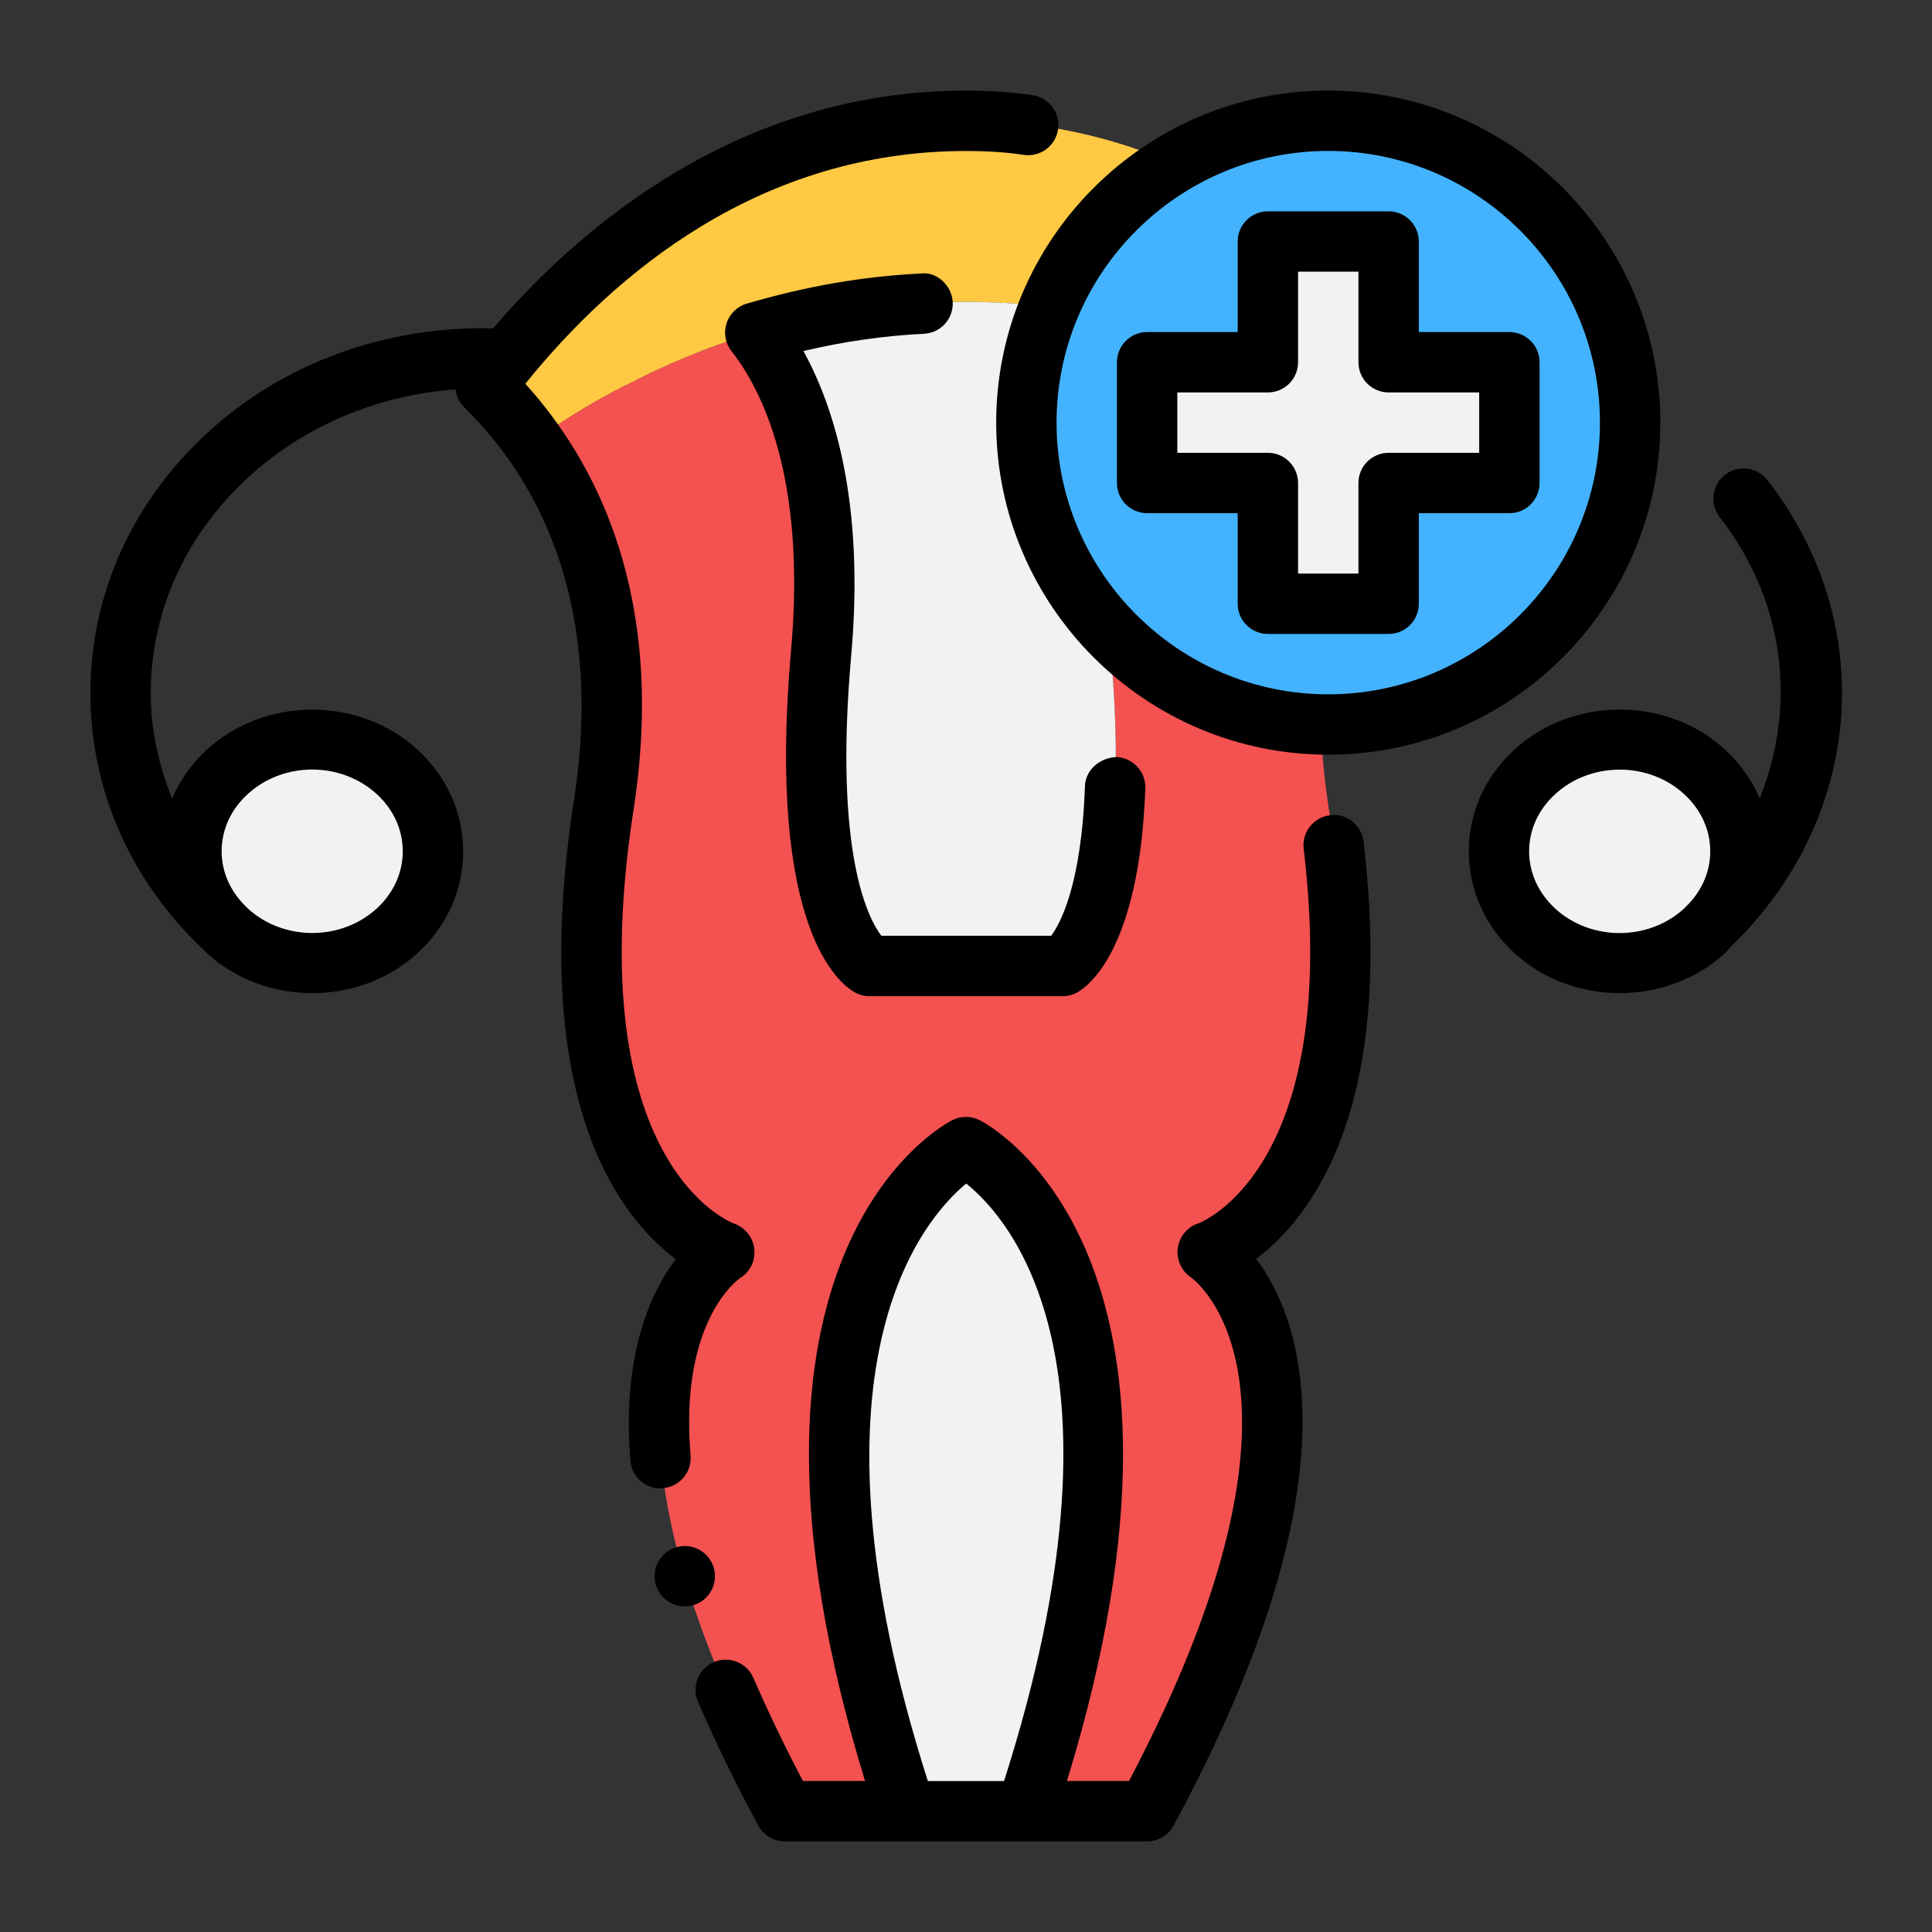
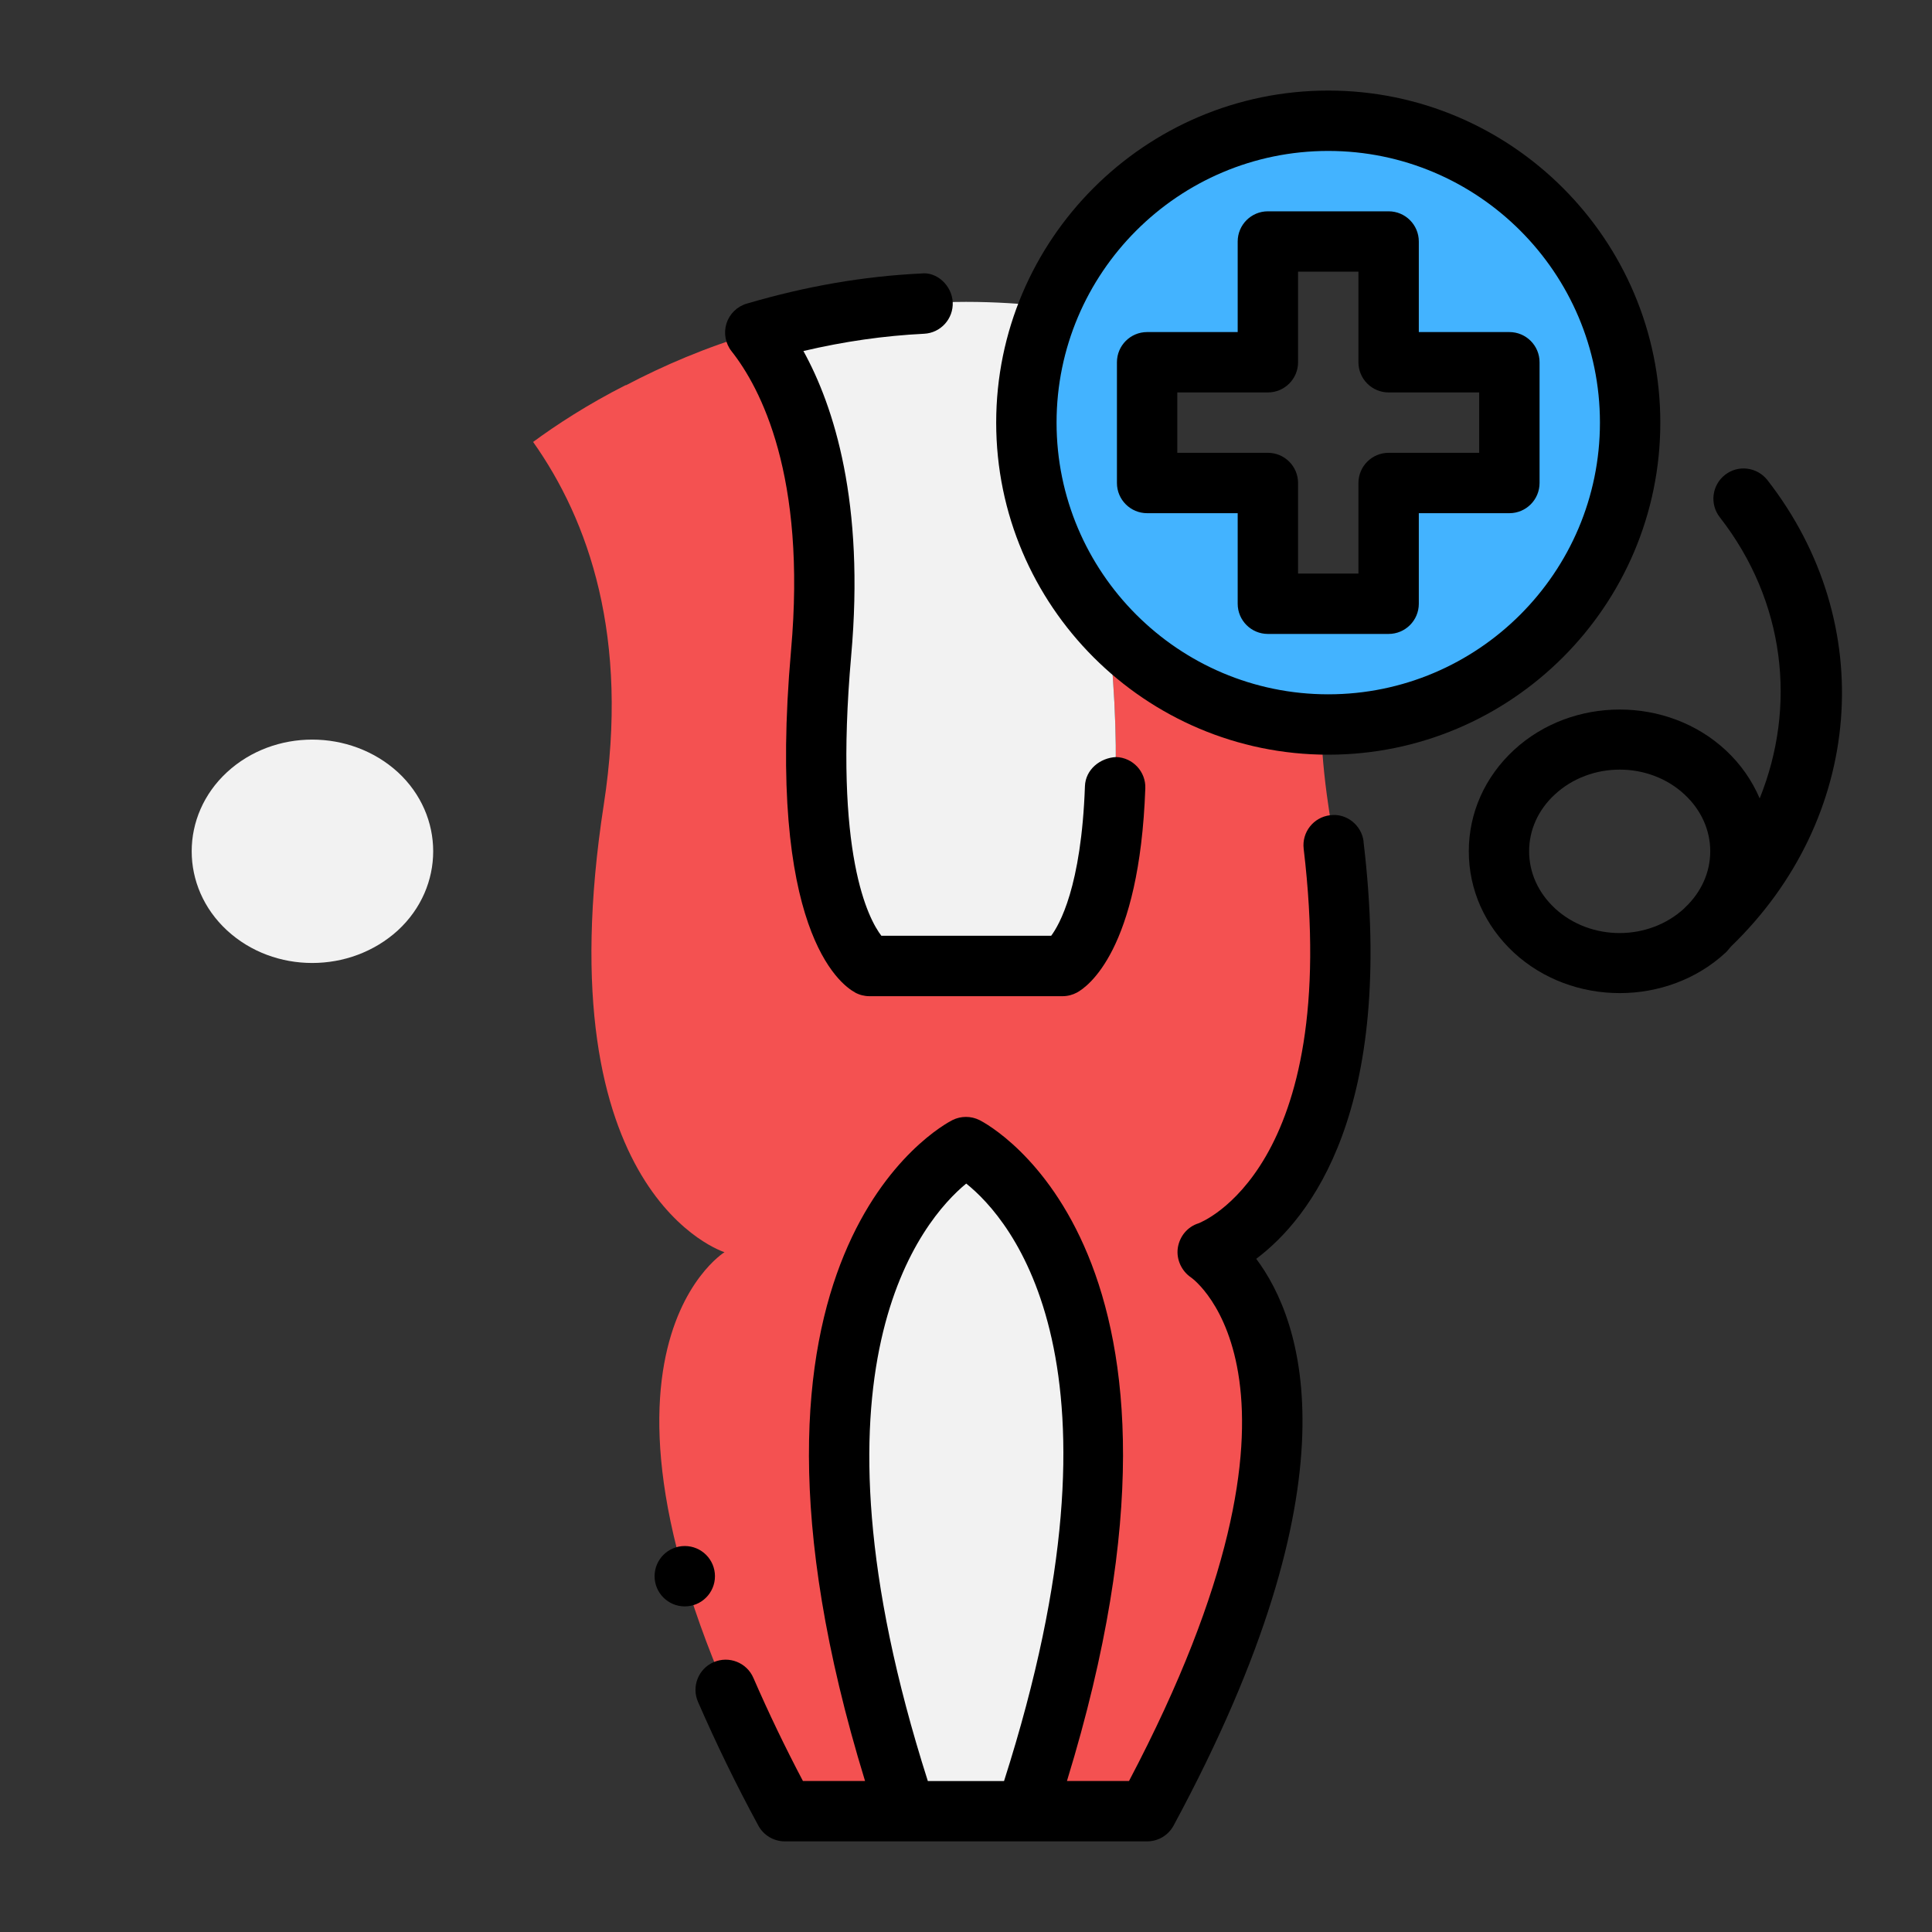
<svg xmlns="http://www.w3.org/2000/svg" viewBox="0 0 32 32">
  <rect x="0" y="0" width="32" height="32" fill="#333333" stroke="none" />
  <g id="Color">
    <path d="m6.59 15.41c-.79.72-2.05.72-2.83 0-.78-.72-.78-1.9 0-2.62.78-.72 2.04-.72 2.83 0 .78.72.78 1.9 0 2.62z" fill="#f2f2f2" />
-     <path d="m28.24 15.41c-.78.72-2.04.72-2.83 0-.78-.72-.78-1.9 0-2.62.79-.72 2.05-.72 2.83 0 .78.72.78 1.9 0 2.62z" fill="#f2f2f2" />
    <path d="m19 30h-2c3-9-1-11-1-11s-4 2-1 11h-2c-4-7.41-1-9.26-1-9.26s-3-.93-2-7.41c.43-2.78-.25-4.71-1.17-6.01.38-.28.9-.62 1.53-.94h.01c.61-.32 1.32-.63 2.14-.87.56.71 1.36 2.29 1.09 5.31-.4 4.53.8 5.18.8 5.18h3.2s1.2-.65.8-5.18c-.01-.13-.02-.26-.03-.38.89.93 2.13 1.53 3.51 1.55.01.42.05.87.12 1.34 1 6.48-2 7.41-2 7.41s3 1.85-1 9.26z" fill="#f45151" />
    <path d="m17 30h-2c-3-9 1-11 1-11s4 2 1 11z" fill="#f2f2f2" />
-     <path d="m19.44 2.71c-.92.54-1.65 1.38-2.06 2.37-.44-.05-.9-.08-1.38-.08-1.31 0-2.48.21-3.49.51-.82.24-1.53.55-2.14.87h-.01c-.63.32-1.15.66-1.53.94-.25-.36-.52-.67-.79-.93.11-.14.23-.29.36-.45 1.43-1.73 3.96-3.94 7.6-3.94 1.28 0 2.43.27 3.44.71z" fill="#ffc943" />
    <path d="m26.98 6.66c-.17-2.6-2.34-4.66-4.98-4.66-.94 0-1.81.26-2.56.71-.92.54-1.65 1.38-2.06 2.37-.24.59-.38 1.24-.38 1.92 0 1.33.52 2.54 1.37 3.44.89.93 2.13 1.53 3.51 1.55.04.01.08.01.12.01 2.76 0 5-2.24 5-5 0-.12 0-.23-.02-.34zm-1.98 1.34h-2v2h-2v-2h-2v-2h2v-2h2v2h2z" fill="#43b3ff" />
    <g fill="#f2f2f2">
      <path d="m17.6 16h-3.2s-1.2-.65-.8-5.18c.27-3.02-.53-4.6-1.09-5.31 1.01-.3 2.18-.51 3.49-.51.48 0 .94.03 1.38.08-.24.59-.38 1.24-.38 1.92 0 1.33.52 2.54 1.37 3.44.01.12.02.25.03.38.4 4.53-.8 5.18-.8 5.18z" />
-       <path d="m25 6v2h-2v2h-2v-2h-2v-2h2v-2h2v2z" />
    </g>
  </g>
  <g id="Line">
    <path d="m29.274 7.952c-.171-.217-.484-.258-.702-.087-.218.17-.257.484-.087.702 1.086 1.393 1.276 3.133.661 4.657-.127-.296-.315-.569-.564-.799-.966-.896-2.538-.898-3.508-.001-.48.445-.746 1.04-.746 1.676s.265 1.231.746 1.678c.484.447 1.119.671 1.754.671.636 0 1.271-.224 1.754-.671.034-.031.058-.068.089-.101 2.194-2.117 2.46-5.341.603-7.725zm-3.521 7.091c-.274-.254-.426-.589-.426-.943 0-.354.151-.688.426-.941.594-.55 1.559-.548 2.148 0 .274.254.426.588.426.941 0 .35-.15.68-.418.932-.004.003-.006.008-.01.011-.001.001-.001.002-.002.002-.59.545-1.552.547-2.145-.002z" />
-     <path d="m10.982 24.648c.275-.022.479-.265.456-.54-.188-2.236.791-2.92.825-2.942.165-.102.252-.29.23-.482-.021-.191-.155-.355-.338-.419-.026-.009-2.572-.958-1.661-6.858.544-3.511-.604-5.737-1.793-7.051 1.481-1.833 3.888-3.855 7.299-3.855.36 0 .672.021.954.064.273.041.528-.145.57-.418s-.146-.528-.418-.57c-.333-.051-.695-.076-1.106-.076-3.742 0-6.371 2.234-7.833 3.938-1.77-.046-3.487.574-4.747 1.745-1.24 1.146-1.923 2.671-1.923 4.297 0 1.615.675 3.13 1.898 4.272.008.008.014.018.023.026.483.447 1.119.671 1.754.671.635 0 1.27-.224 1.753-.671h0c.481-.446.746-1.042.746-1.678 0-.636-.265-1.23-.746-1.676-.967-.894-2.541-.896-3.508 0-.251.232-.44.506-.566.804-.223-.554-.354-1.14-.354-1.748 0-1.344.569-2.608 1.603-3.563.928-.862 2.154-1.374 3.447-1.468.013.11.059.216.144.299 1.118 1.093 2.341 3.108 1.815 6.507-.766 4.965.749 6.897 1.686 7.599-.417.557-.896 1.593-.75 3.34.021.261.24.458.498.458.014 0 .028-.001.042-.002zm-7.311-10.549c0-.354.151-.688.426-.941.296-.274.685-.412 1.074-.412s.779.138 1.075.412c.274.254.425.588.425.941 0 .354-.151.689-.425.943-.592.548-1.553.548-2.145.002-.001-.001-.001-.002-.002-.002-.004-.004-.007-.008-.011-.012-.268-.253-.417-.582-.417-.931z" />
    <path d="m22.586 13.94c-.033-.274-.287-.476-.556-.437-.273.032-.47.281-.437.556.634 5.316-1.726 6.197-1.742 6.203-.185.058-.314.218-.343.408-.027.19.062.383.221.49.025.017 2.445 1.741-1.029 8.339h-1.028c2.68-8.735-1.274-10.86-1.449-10.947-.141-.07-.307-.07-.447 0-.175.088-4.129 2.212-1.448 10.947h-1.029c-.296-.562-.566-1.123-.821-1.709-.11-.253-.404-.369-.658-.259-.253.109-.369.404-.259.657.307.704.633 1.374.999 2.049.087.161.256.262.439.262h6c.184 0 .353-.101.44-.263 3.093-5.729 2.132-8.368 1.368-9.386.893-.67 2.309-2.458 1.777-6.911zm-6.582 5.664c.732.584 2.836 2.978.626 9.896h-1.262c-2.191-6.866-.084-9.304.635-9.896z" />
    <path d="m14.162 16.439c.073.04.155.061.238.061h3.2c.083 0 .164-.021.237-.06.172-.093 1.037-.692 1.133-3.383.01-.275-.206-.508-.482-.518-.266.012-.508.206-.518.482-.059 1.67-.425 2.298-.559 2.478h-2.813c-.211-.274-.79-1.35-.5-4.635.227-2.538-.284-4.131-.791-5.05.676-.159 1.335-.253 1.998-.286.276-.013.488-.248.475-.523-.014-.276-.264-.509-.524-.475-.955.046-1.899.209-2.887.499-.159.046-.285.169-.336.327-.05.158-.019.332.084.462.479.607 1.244 2.059.985 4.957-.408 4.622.811 5.528 1.06 5.663z" />
    <path d="m27.5 7c0-3.032-2.468-5.5-5.5-5.5s-5.5 2.468-5.5 5.5 2.468 5.5 5.5 5.5 5.5-2.468 5.5-5.5zm-10 0c0-2.481 2.019-4.5 4.5-4.5s4.5 2.019 4.5 4.5-2.019 4.5-4.5 4.5-4.5-2.019-4.5-4.5z" />
    <path d="m23.5 10v-1.5h1.5c.276 0 .5-.224.5-.5v-2c0-.276-.224-.5-.5-.5h-1.5v-1.5c0-.276-.224-.5-.5-.5h-2c-.276 0-.5.224-.5.5v1.5h-1.5c-.276 0-.5.224-.5.5v2c0 .276.224.5.5.5h1.5v1.5c0 .276.224.5.5.5h2c.276 0 .5-.224.5-.5zm-1-2v1.5h-1v-1.5c0-.276-.224-.5-.5-.5h-1.5v-1h1.5c.276 0 .5-.224.5-.5v-1.5h1v1.5c0 .276.224.5.5.5h1.5v1h-1.5c-.276 0-.5.224-.5.5z" />
    <circle cx="11.342" cy="26.107" r=".5" />
  </g>
</svg>